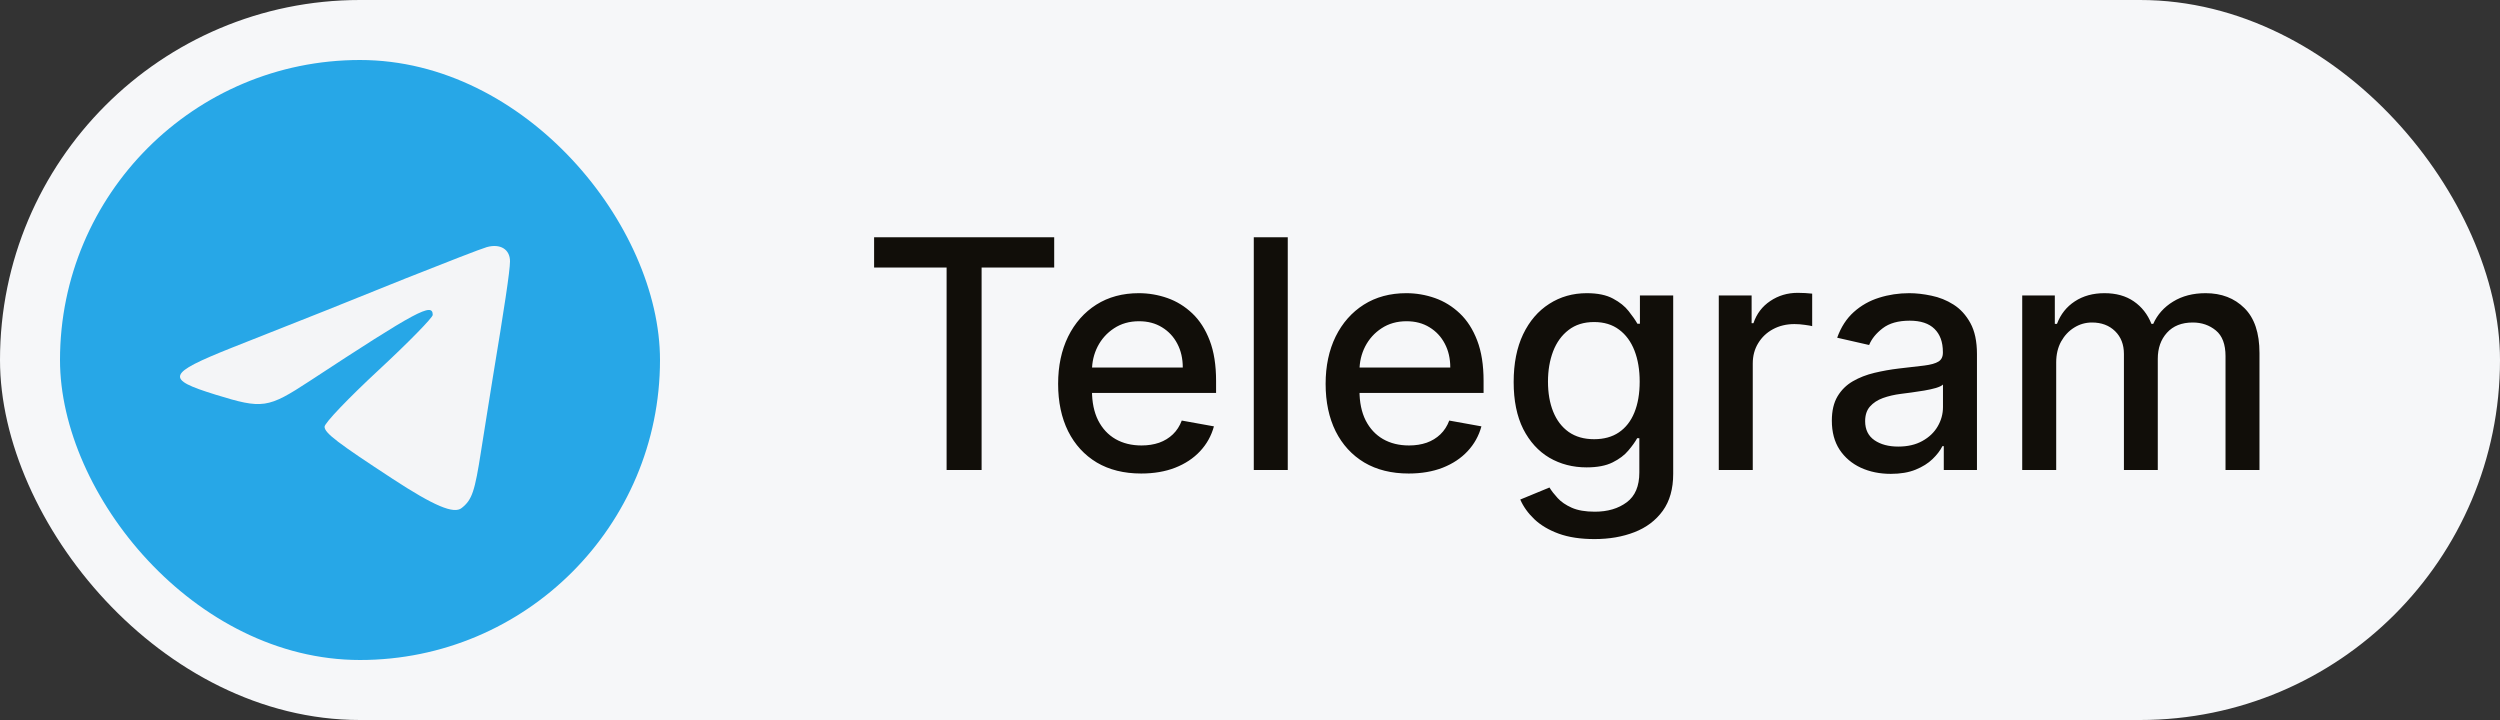
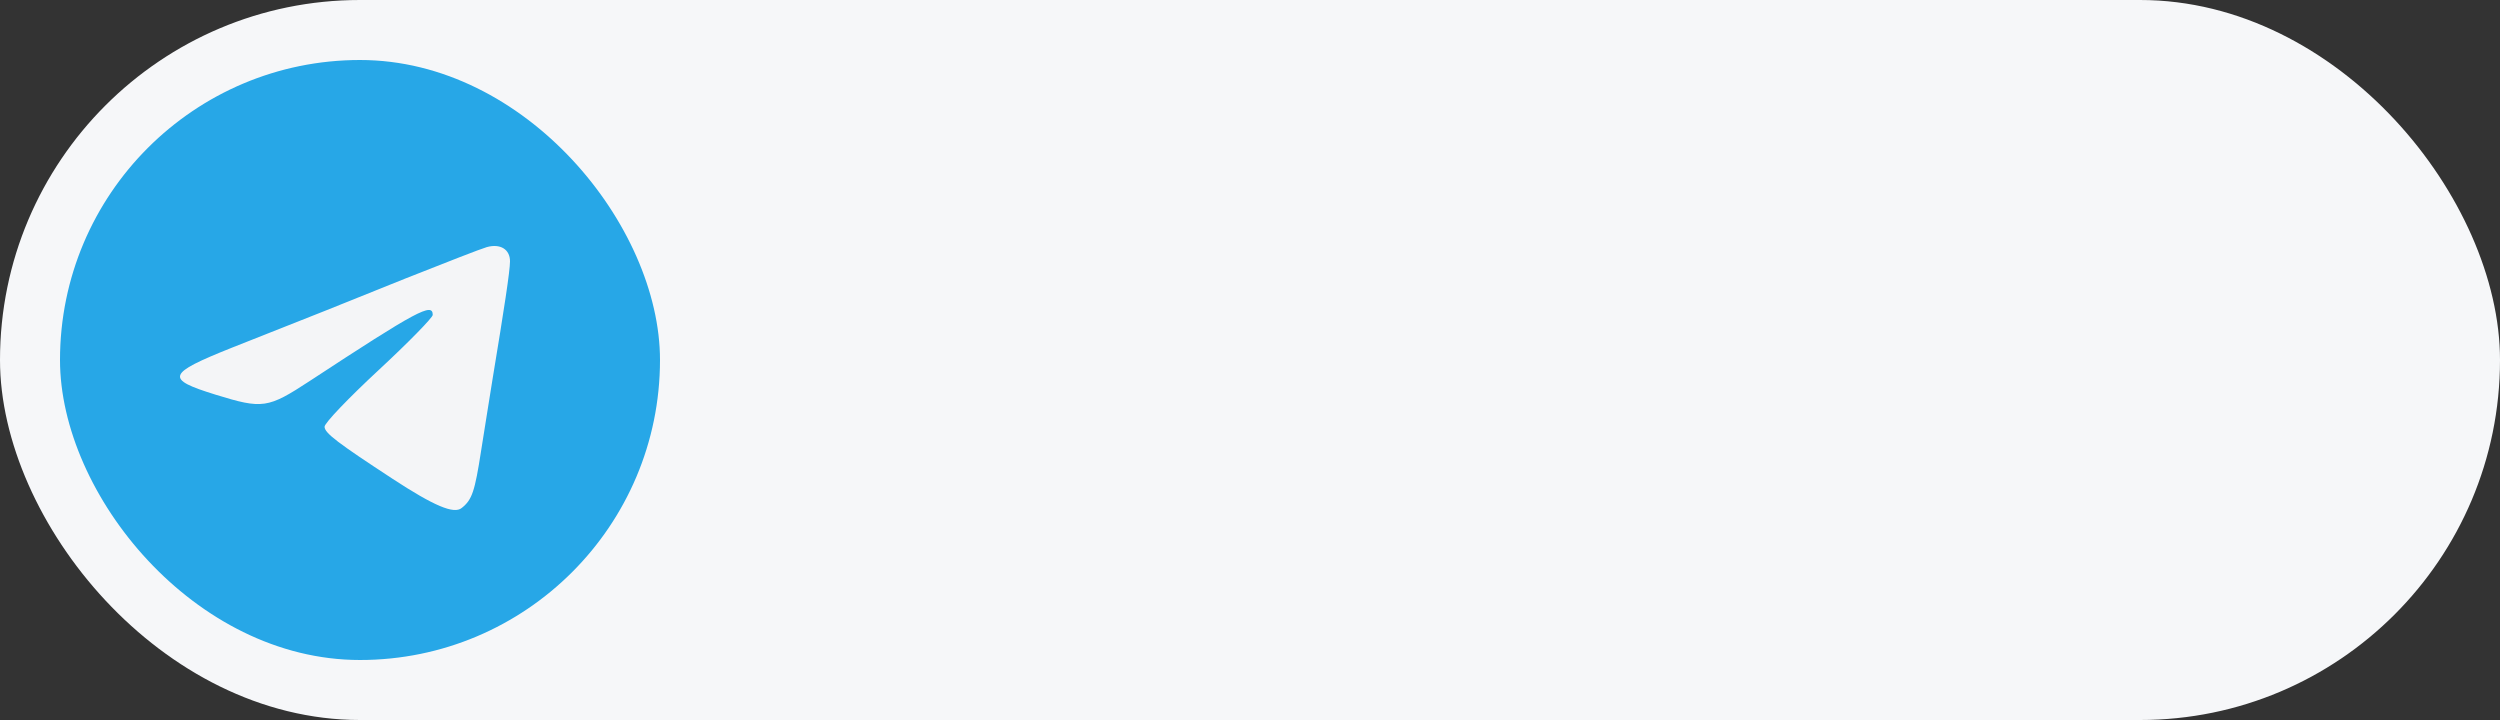
<svg xmlns="http://www.w3.org/2000/svg" width="125" height="36" viewBox="0 0 125 36" fill="none">
  <rect x="0" y="0" width="125" height="36" fill="#333333" stroke="none" />
  <rect width="125" height="36" rx="18" fill="#F6F7F9" />
  <rect x="3" y="3" width="30" height="30" rx="15" fill="#27A7E7" />
  <path d="M24.341 12.355C24.07 12.43 22.255 13.138 20.284 13.92C16.827 15.318 15.88 15.691 11.592 17.386C8.327 18.691 8.25 18.951 10.78 19.734C13.137 20.461 13.388 20.424 15.494 19.045C20.864 15.523 21.637 15.113 21.637 15.746C21.637 15.877 20.42 17.125 18.932 18.504C17.445 19.883 16.228 21.15 16.228 21.337C16.228 21.653 16.904 22.157 19.608 23.927C21.714 25.306 22.699 25.716 23.085 25.399C23.607 24.989 23.742 24.56 24.051 22.567C24.225 21.504 24.476 19.865 24.631 18.933C25.21 15.43 25.5 13.548 25.5 13.063C25.5 12.467 25.017 12.169 24.341 12.355Z" fill="#F4F5F7" />
-   <path d="M43.705 13.375V11.864H52.71V13.375H49.08V23.5H47.33V13.375H43.705ZM57.06 23.676C56.2 23.676 55.459 23.492 54.838 23.125C54.221 22.754 53.743 22.233 53.406 21.562C53.073 20.888 52.906 20.099 52.906 19.193C52.906 18.299 53.073 17.511 53.406 16.829C53.743 16.148 54.213 15.616 54.815 15.233C55.421 14.85 56.13 14.659 56.94 14.659C57.433 14.659 57.91 14.741 58.372 14.903C58.834 15.066 59.249 15.322 59.617 15.671C59.984 16.019 60.274 16.472 60.486 17.028C60.698 17.581 60.804 18.254 60.804 19.046V19.648H53.867V18.375H59.139C59.139 17.928 59.048 17.532 58.867 17.188C58.685 16.839 58.429 16.564 58.099 16.364C57.774 16.163 57.391 16.062 56.952 16.062C56.474 16.062 56.058 16.18 55.702 16.415C55.349 16.646 55.077 16.949 54.883 17.324C54.694 17.695 54.599 18.099 54.599 18.534V19.528C54.599 20.112 54.702 20.608 54.906 21.017C55.115 21.426 55.404 21.739 55.776 21.954C56.147 22.167 56.581 22.273 57.077 22.273C57.399 22.273 57.692 22.227 57.957 22.136C58.222 22.042 58.452 21.901 58.645 21.716C58.838 21.53 58.986 21.301 59.088 21.028L60.696 21.318C60.567 21.792 60.336 22.206 60.003 22.562C59.673 22.915 59.258 23.189 58.758 23.386C58.262 23.579 57.696 23.676 57.06 23.676ZM64.388 11.864V23.5H62.689V11.864H64.388ZM70.435 23.676C69.575 23.676 68.834 23.492 68.213 23.125C67.596 22.754 67.118 22.233 66.781 21.562C66.448 20.888 66.281 20.099 66.281 19.193C66.281 18.299 66.448 17.511 66.781 16.829C67.118 16.148 67.588 15.616 68.19 15.233C68.796 14.85 69.505 14.659 70.315 14.659C70.808 14.659 71.285 14.741 71.747 14.903C72.209 15.066 72.624 15.322 72.992 15.671C73.359 16.019 73.649 16.472 73.861 17.028C74.073 17.581 74.179 18.254 74.179 19.046V19.648H67.242V18.375H72.514C72.514 17.928 72.423 17.532 72.242 17.188C72.06 16.839 71.804 16.564 71.474 16.364C71.149 16.163 70.766 16.062 70.327 16.062C69.849 16.062 69.433 16.18 69.077 16.415C68.724 16.646 68.452 16.949 68.258 17.324C68.069 17.695 67.974 18.099 67.974 18.534V19.528C67.974 20.112 68.077 20.608 68.281 21.017C68.49 21.426 68.779 21.739 69.151 21.954C69.522 22.167 69.956 22.273 70.452 22.273C70.774 22.273 71.067 22.227 71.332 22.136C71.597 22.042 71.827 21.901 72.02 21.716C72.213 21.53 72.361 21.301 72.463 21.028L74.071 21.318C73.942 21.792 73.711 22.206 73.378 22.562C73.048 22.915 72.633 23.189 72.133 23.386C71.637 23.579 71.071 23.676 70.435 23.676ZM79.723 26.954C79.03 26.954 78.433 26.864 77.933 26.682C77.437 26.5 77.032 26.259 76.717 25.96C76.403 25.661 76.168 25.333 76.013 24.977L77.473 24.375C77.575 24.542 77.712 24.718 77.882 24.903C78.056 25.093 78.291 25.254 78.587 25.386C78.886 25.519 79.27 25.585 79.74 25.585C80.384 25.585 80.916 25.428 81.337 25.114C81.757 24.803 81.967 24.307 81.967 23.625V21.909H81.859C81.757 22.095 81.609 22.301 81.416 22.528C81.227 22.756 80.965 22.953 80.632 23.119C80.299 23.286 79.865 23.369 79.331 23.369C78.642 23.369 78.02 23.208 77.467 22.886C76.918 22.561 76.483 22.081 76.16 21.449C75.842 20.812 75.683 20.03 75.683 19.102C75.683 18.174 75.84 17.379 76.155 16.716C76.473 16.053 76.909 15.546 77.462 15.193C78.015 14.837 78.642 14.659 79.342 14.659C79.884 14.659 80.322 14.75 80.655 14.932C80.988 15.11 81.248 15.318 81.433 15.557C81.623 15.796 81.769 16.006 81.871 16.188H81.996V14.773H83.66V23.693C83.66 24.443 83.486 25.059 83.138 25.54C82.789 26.021 82.318 26.377 81.723 26.608C81.132 26.839 80.465 26.954 79.723 26.954ZM79.706 21.96C80.195 21.96 80.608 21.847 80.945 21.619C81.285 21.388 81.543 21.059 81.717 20.631C81.895 20.199 81.984 19.682 81.984 19.079C81.984 18.492 81.897 17.975 81.723 17.528C81.549 17.081 81.293 16.733 80.956 16.483C80.619 16.229 80.202 16.102 79.706 16.102C79.195 16.102 78.769 16.235 78.428 16.5C78.087 16.761 77.829 17.117 77.655 17.568C77.484 18.019 77.399 18.523 77.399 19.079C77.399 19.651 77.486 20.153 77.66 20.585C77.835 21.017 78.092 21.354 78.433 21.597C78.778 21.839 79.202 21.96 79.706 21.96ZM85.939 23.5V14.773H87.581V16.159H87.672C87.831 15.689 88.111 15.32 88.513 15.051C88.918 14.778 89.376 14.642 89.888 14.642C89.994 14.642 90.119 14.646 90.263 14.653C90.41 14.661 90.526 14.671 90.609 14.682V16.307C90.541 16.288 90.42 16.267 90.246 16.244C90.072 16.218 89.897 16.204 89.723 16.204C89.322 16.204 88.963 16.29 88.649 16.46C88.338 16.627 88.092 16.86 87.91 17.159C87.729 17.454 87.638 17.792 87.638 18.171V23.5H85.939ZM94.541 23.693C93.988 23.693 93.488 23.591 93.041 23.386C92.594 23.178 92.24 22.877 91.979 22.483C91.721 22.089 91.592 21.606 91.592 21.034C91.592 20.542 91.687 20.136 91.876 19.818C92.066 19.5 92.322 19.248 92.644 19.062C92.965 18.877 93.325 18.737 93.723 18.642C94.121 18.547 94.526 18.475 94.939 18.426C95.462 18.366 95.886 18.316 96.212 18.278C96.537 18.237 96.774 18.171 96.922 18.079C97.07 17.989 97.144 17.841 97.144 17.636V17.597C97.144 17.1 97.003 16.716 96.723 16.443C96.447 16.171 96.034 16.034 95.484 16.034C94.912 16.034 94.462 16.161 94.132 16.415C93.806 16.665 93.581 16.943 93.456 17.25L91.859 16.886C92.049 16.356 92.325 15.928 92.689 15.602C93.056 15.273 93.479 15.034 93.956 14.886C94.433 14.735 94.935 14.659 95.462 14.659C95.81 14.659 96.18 14.701 96.57 14.784C96.963 14.864 97.331 15.011 97.672 15.227C98.017 15.443 98.299 15.752 98.519 16.153C98.738 16.551 98.848 17.068 98.848 17.704V23.5H97.189V22.307H97.121C97.011 22.526 96.846 22.742 96.626 22.954C96.407 23.167 96.124 23.343 95.78 23.483C95.435 23.623 95.022 23.693 94.541 23.693ZM94.91 22.329C95.38 22.329 95.782 22.237 96.115 22.051C96.452 21.866 96.708 21.623 96.882 21.324C97.06 21.021 97.149 20.697 97.149 20.352V19.227C97.088 19.288 96.971 19.345 96.797 19.398C96.626 19.447 96.431 19.491 96.212 19.528C95.992 19.562 95.778 19.595 95.57 19.625C95.361 19.651 95.187 19.674 95.047 19.693C94.717 19.735 94.416 19.805 94.144 19.903C93.874 20.002 93.659 20.144 93.496 20.329C93.337 20.511 93.257 20.754 93.257 21.057C93.257 21.477 93.412 21.796 93.723 22.011C94.034 22.224 94.43 22.329 94.91 22.329ZM101.111 23.5V14.773H102.741V16.193H102.849C103.031 15.712 103.329 15.337 103.741 15.068C104.154 14.796 104.649 14.659 105.224 14.659C105.808 14.659 106.296 14.796 106.69 15.068C107.088 15.341 107.382 15.716 107.571 16.193H107.662C107.87 15.727 108.202 15.356 108.656 15.079C109.111 14.799 109.652 14.659 110.281 14.659C111.073 14.659 111.719 14.907 112.219 15.403C112.723 15.9 112.974 16.648 112.974 17.648V23.5H111.276V17.807C111.276 17.216 111.115 16.788 110.793 16.523C110.471 16.258 110.086 16.125 109.639 16.125C109.086 16.125 108.656 16.296 108.349 16.636C108.043 16.974 107.889 17.407 107.889 17.938V23.5H106.196V17.699C106.196 17.225 106.048 16.845 105.753 16.557C105.457 16.269 105.073 16.125 104.599 16.125C104.277 16.125 103.98 16.21 103.707 16.381C103.438 16.547 103.221 16.78 103.054 17.079C102.891 17.379 102.81 17.725 102.81 18.119V23.5H101.111Z" fill="#110E09" />
</svg>